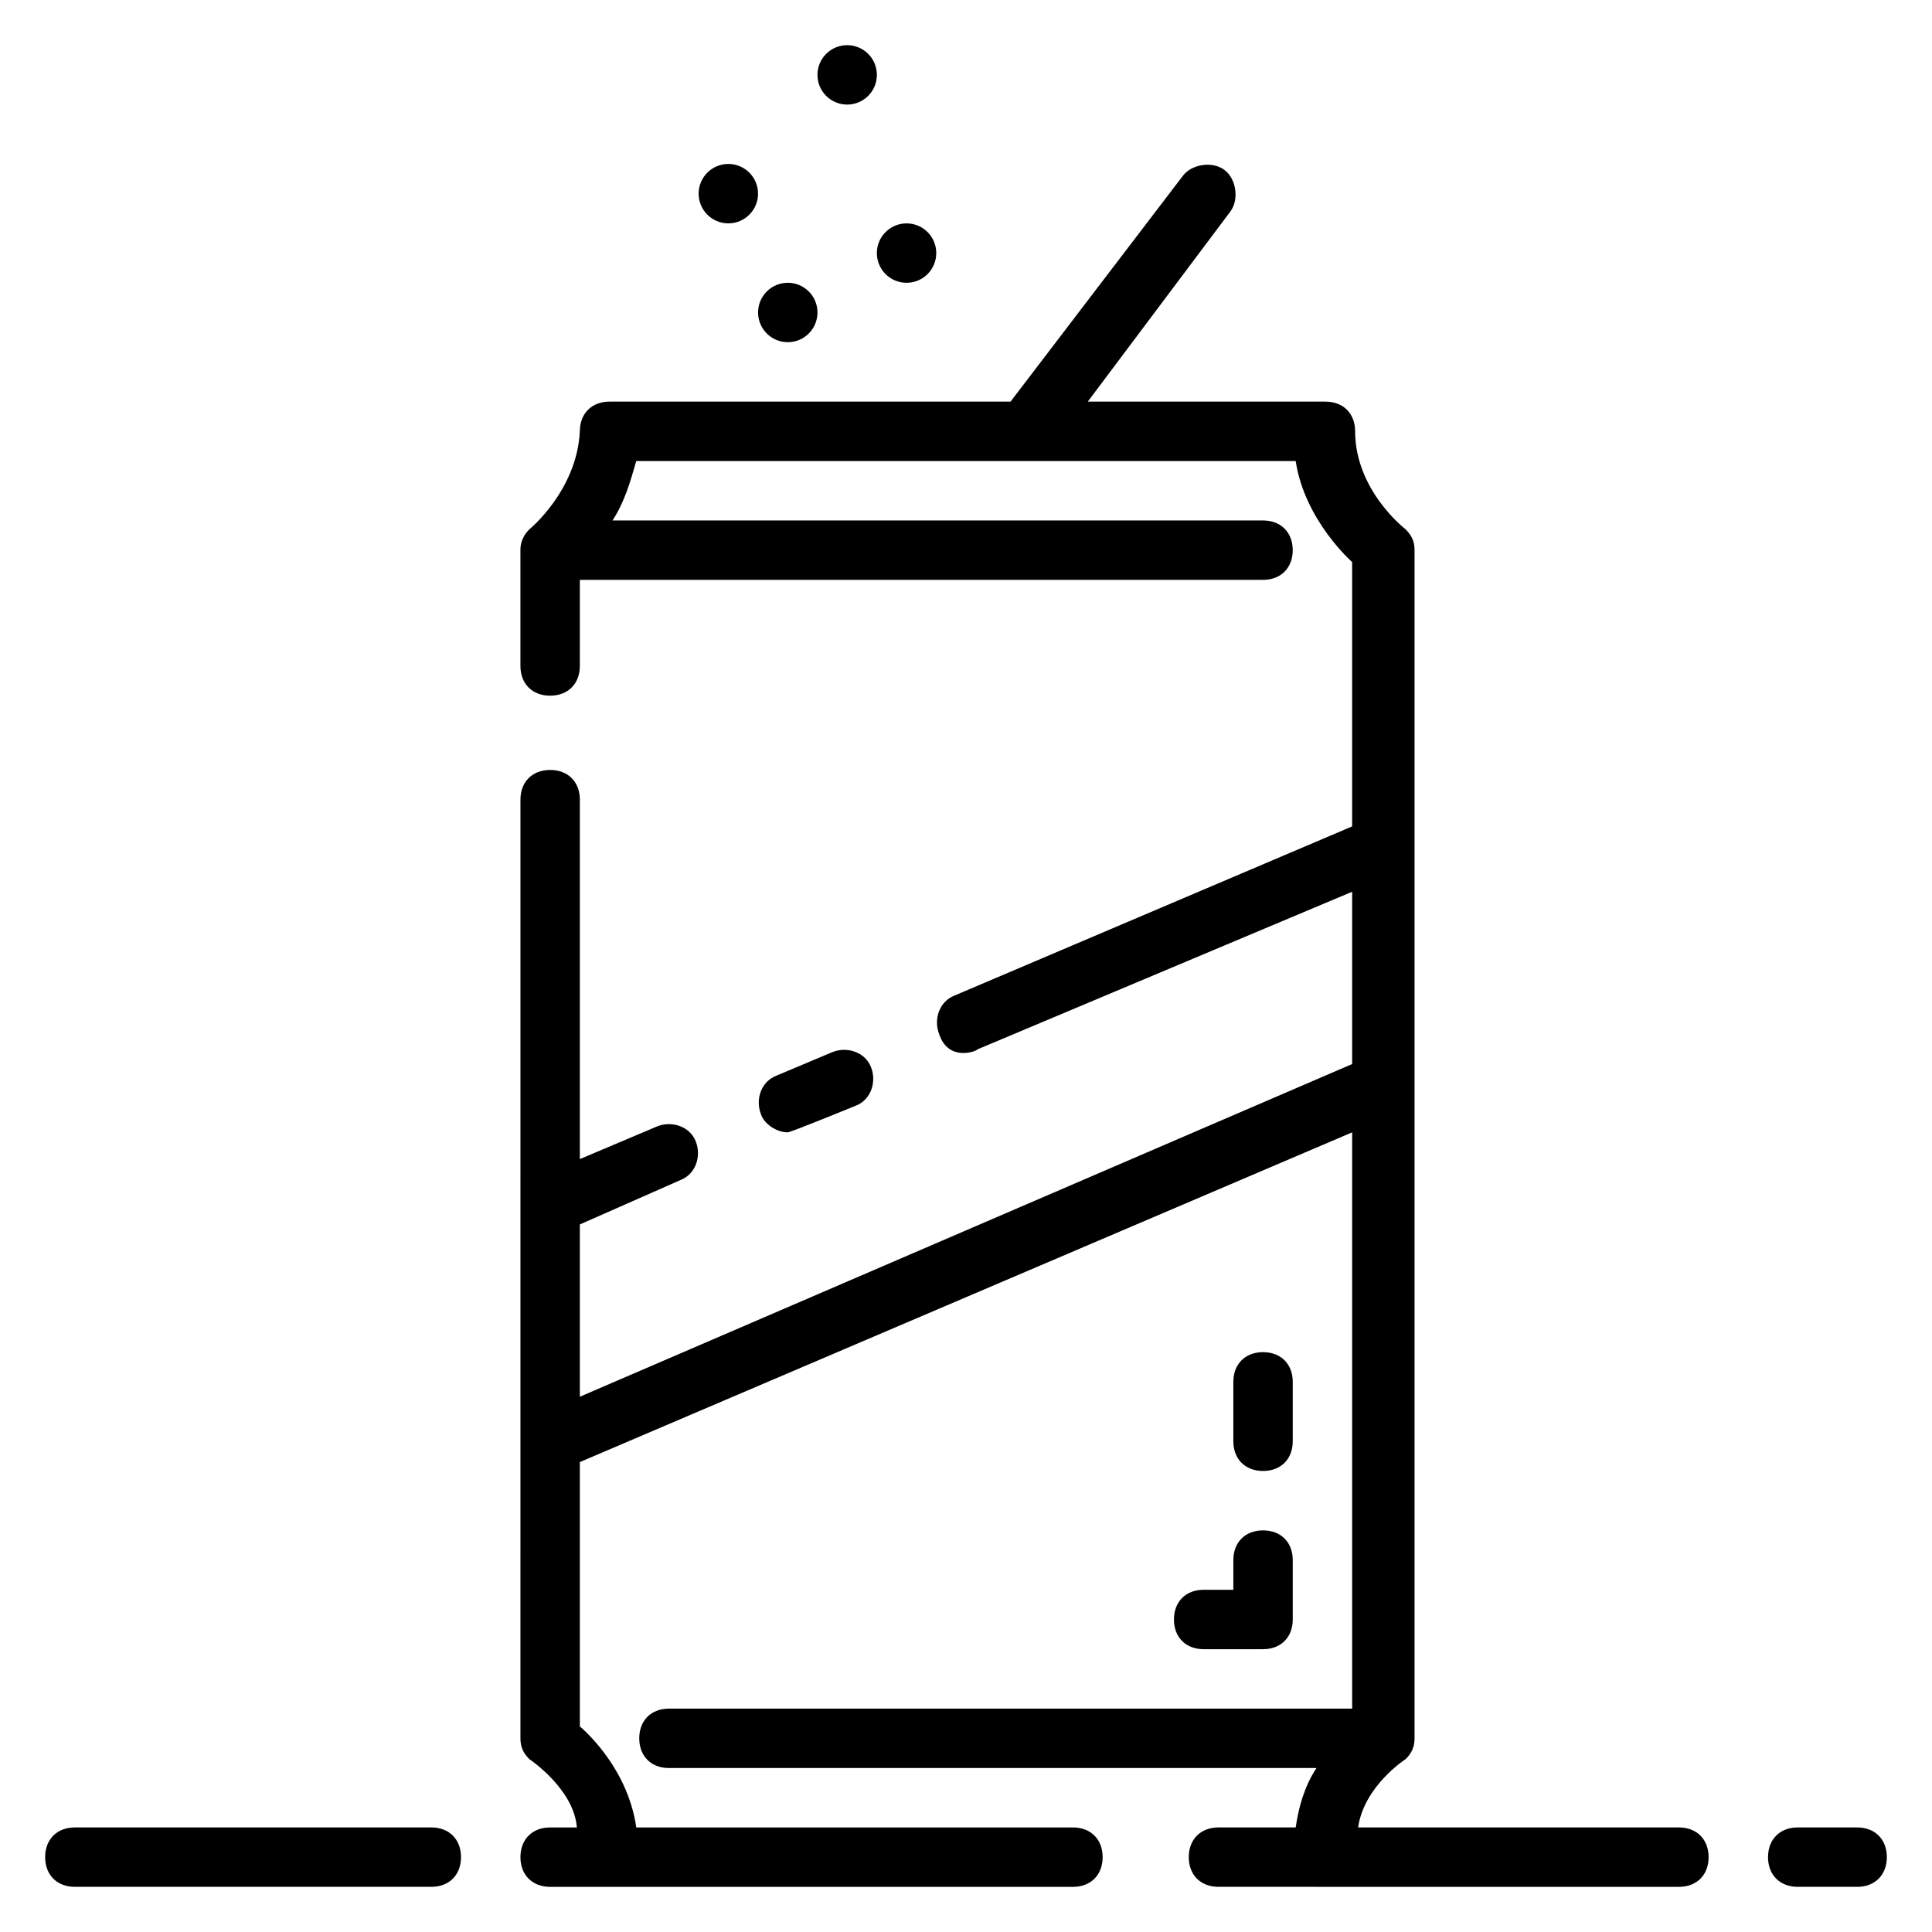
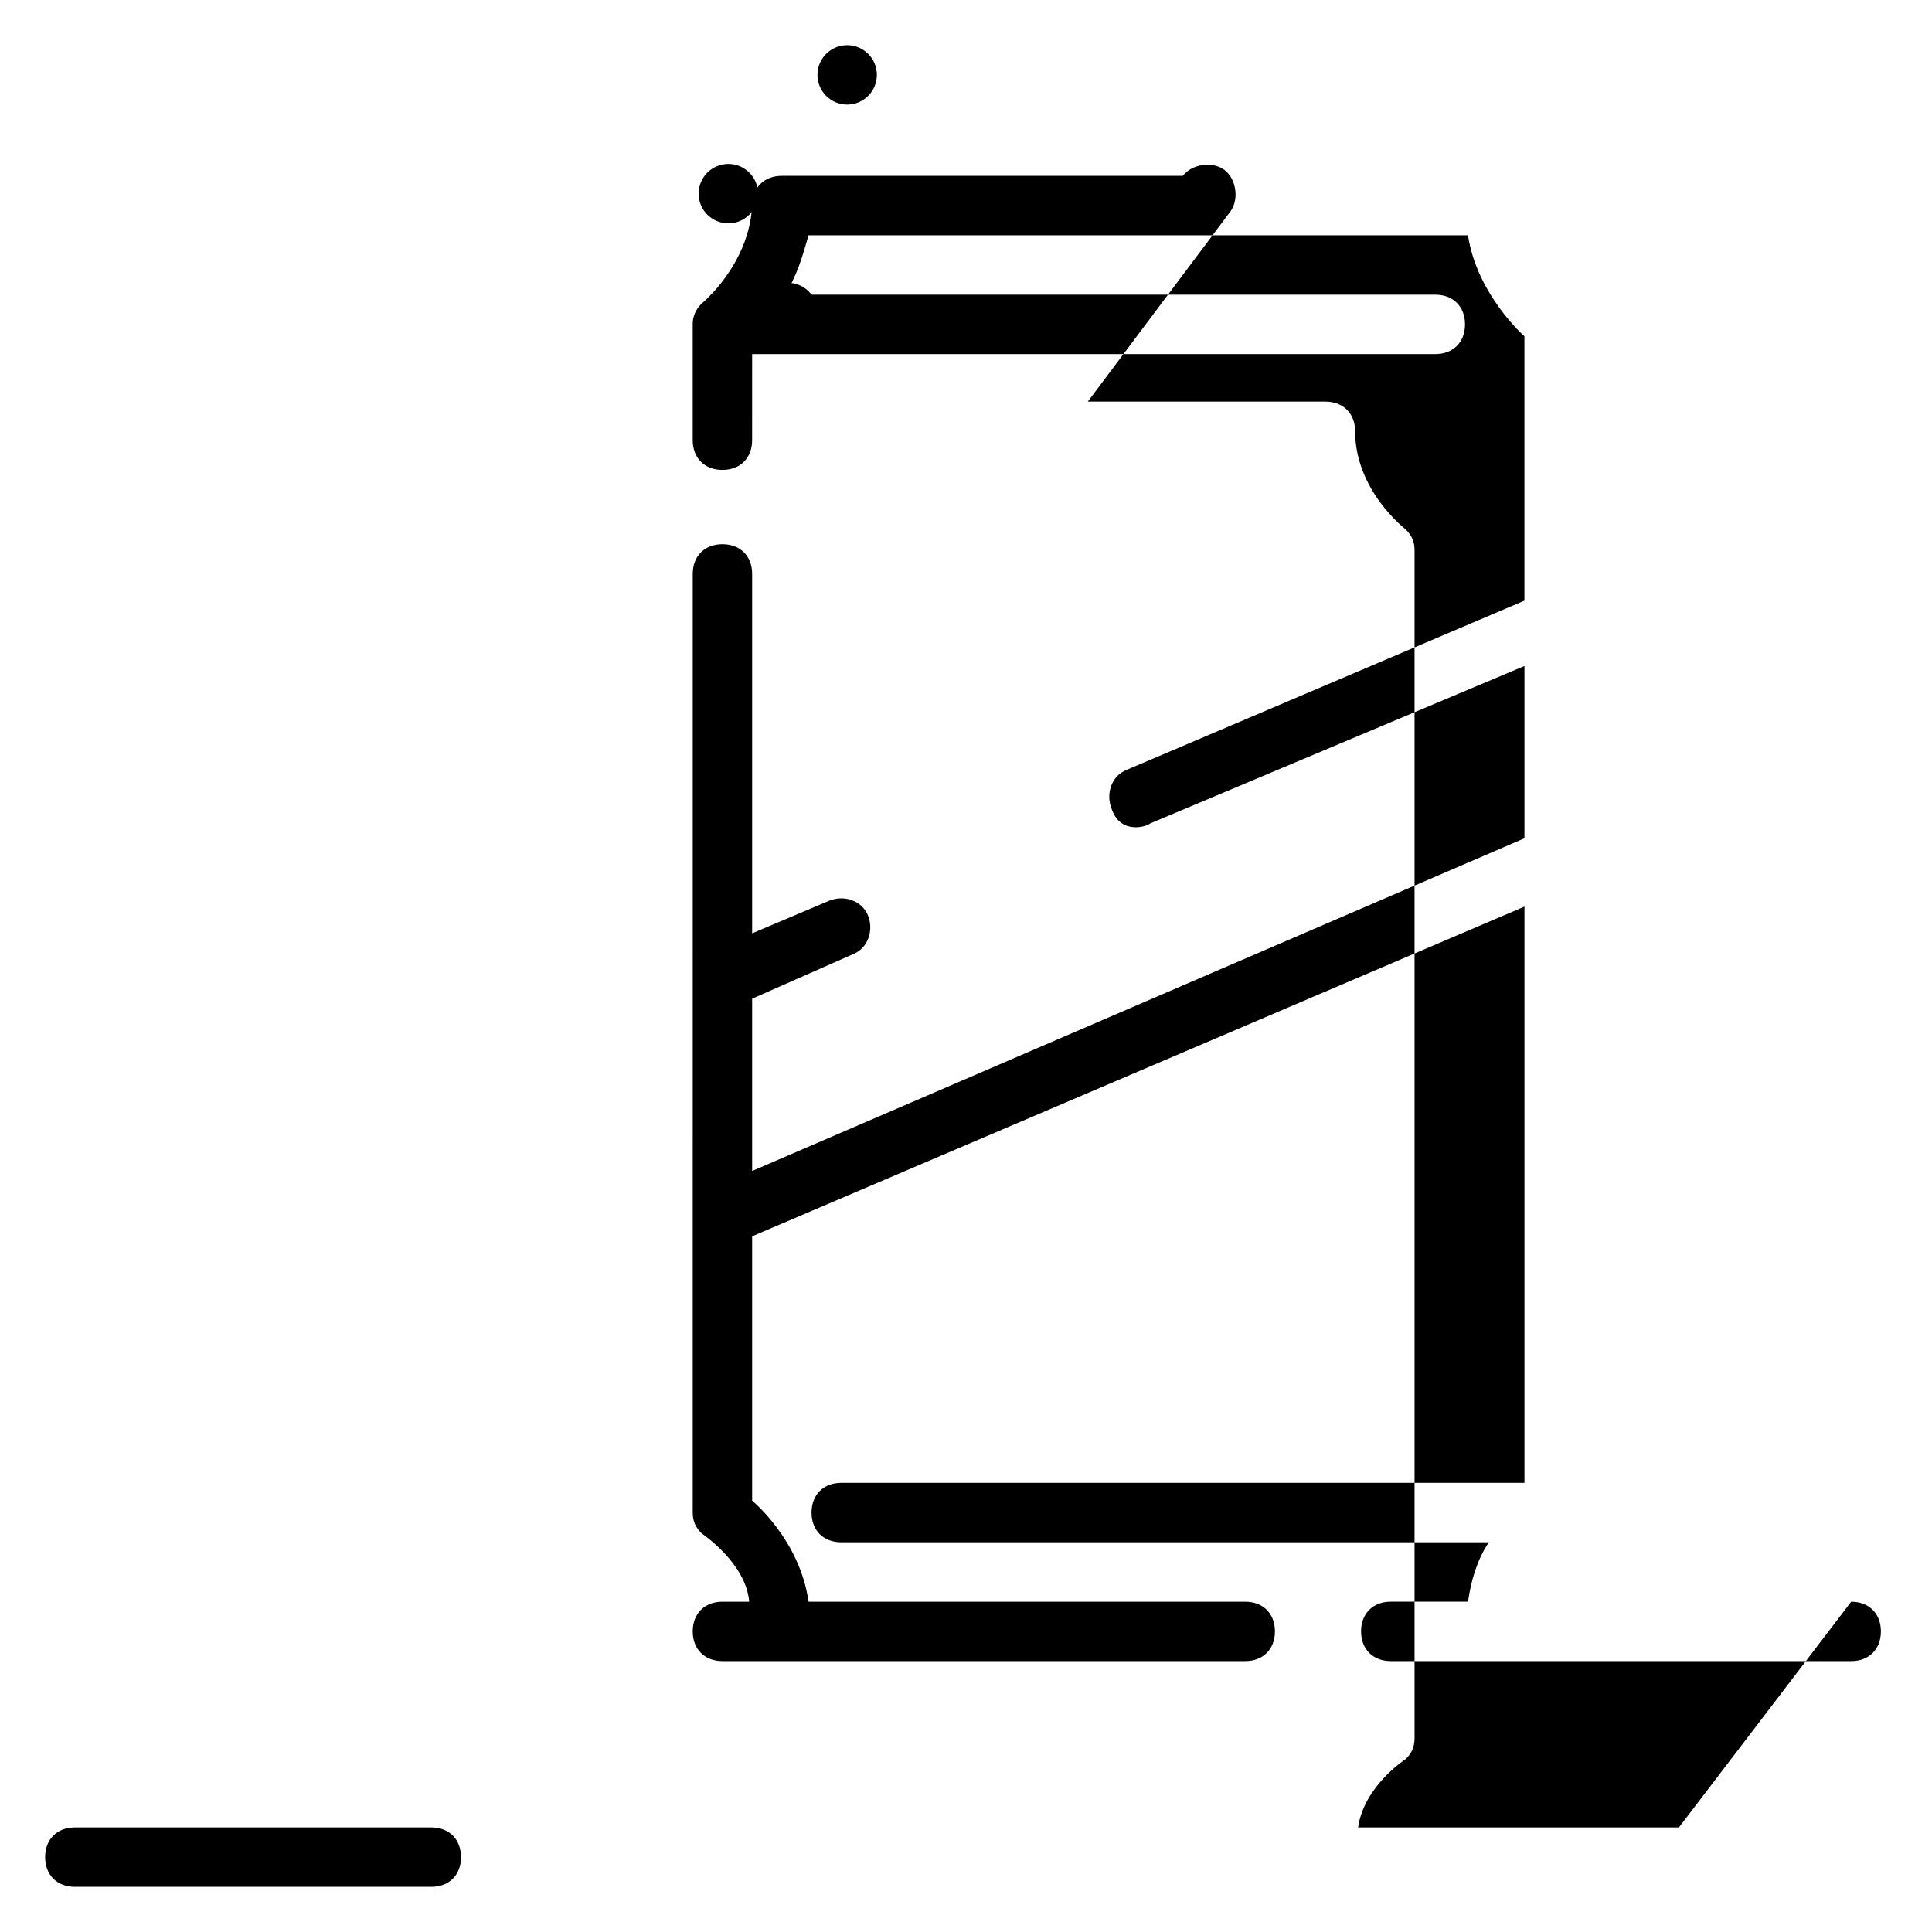
<svg xmlns="http://www.w3.org/2000/svg" fill="#000000" width="800px" height="800px" version="1.1" viewBox="144 144 512 512">
  <g>
-     <path d="m636.16 628.29h-15.742c-4.723 0-7.871 3.148-7.871 7.871s3.148 7.871 7.871 7.871h15.742c4.723 0 7.871-3.148 7.871-7.871s-3.148-7.871-7.871-7.871z" />
-     <path d="m588.93 628.29h-85.016c1.574-11.02 12.594-18.105 12.594-18.105 0.789-0.789 2.363-2.363 2.363-5.512v-314.88c0-2.363-0.789-3.938-2.363-5.512 0 0-13.383-10.234-13.383-25.977 0-4.723-3.148-7.871-7.871-7.871h-62.977l37.785-50.383c2.363-3.148 1.574-8.66-1.574-11.02-3.148-2.363-8.66-1.574-11.02 1.574l-45.66 59.828h-106.27c-4.723 0-7.871 3.148-7.871 7.871-0.789 15.742-13.383 25.977-13.383 25.977-2.363 2.363-2.363 4.727-2.363 5.512v30.699c0 4.723 3.148 7.871 7.871 7.871 4.723 0 7.871-3.148 7.871-7.871l0.004-22.824h181.05c4.723 0 7.871-3.148 7.871-7.871 0-4.723-3.148-7.871-7.871-7.871l-172.4-0.004c3.148-4.723 4.723-10.234 6.297-15.742h174.76c2.363 15.742 14.957 26.766 14.957 26.766v70.062l-105.48 44.871c-3.938 1.574-5.512 6.297-3.938 10.234 2.363 7.086 9.445 4.723 10.234 3.938l99.191-41.727v45.656l-204.67 88.168v-45.656l26.766-11.809c3.938-1.574 5.512-6.297 3.938-10.234-1.574-3.938-6.297-5.512-10.234-3.938l-20.469 8.66v-95.254c0-4.723-3.148-7.871-7.871-7.871-4.723 0-7.871 3.148-7.871 7.871l-0.004 248.76c0 2.363 0.789 3.938 2.363 5.512 0 0 11.809 7.871 12.594 18.105h-7.086c-4.723 0-7.871 3.148-7.871 7.871s3.148 7.871 7.871 7.871h138.55c4.723 0 7.871-3.148 7.871-7.871s-3.148-7.871-7.871-7.871h-115.72c-2.363-16.531-14.957-26.766-14.957-26.766v-70.062l204.67-87.379 0.004 152.72h-181.06c-4.723 0-7.871 3.148-7.871 7.871s3.148 7.871 7.871 7.871h171.61c-3.148 4.723-4.723 10.234-5.512 15.742h-20.469c-4.723 0-7.871 3.148-7.871 7.871s3.148 7.871 7.871 7.871l122.02 0.004c4.723 0 7.871-3.148 7.871-7.871 0.004-4.723-3.148-7.871-7.871-7.871z" />
+     <path d="m588.93 628.29h-85.016c1.574-11.02 12.594-18.105 12.594-18.105 0.789-0.789 2.363-2.363 2.363-5.512v-314.88c0-2.363-0.789-3.938-2.363-5.512 0 0-13.383-10.234-13.383-25.977 0-4.723-3.148-7.871-7.871-7.871h-62.977l37.785-50.383c2.363-3.148 1.574-8.66-1.574-11.02-3.148-2.363-8.66-1.574-11.02 1.574h-106.27c-4.723 0-7.871 3.148-7.871 7.871-0.789 15.742-13.383 25.977-13.383 25.977-2.363 2.363-2.363 4.727-2.363 5.512v30.699c0 4.723 3.148 7.871 7.871 7.871 4.723 0 7.871-3.148 7.871-7.871l0.004-22.824h181.05c4.723 0 7.871-3.148 7.871-7.871 0-4.723-3.148-7.871-7.871-7.871l-172.4-0.004c3.148-4.723 4.723-10.234 6.297-15.742h174.76c2.363 15.742 14.957 26.766 14.957 26.766v70.062l-105.48 44.871c-3.938 1.574-5.512 6.297-3.938 10.234 2.363 7.086 9.445 4.723 10.234 3.938l99.191-41.727v45.656l-204.67 88.168v-45.656l26.766-11.809c3.938-1.574 5.512-6.297 3.938-10.234-1.574-3.938-6.297-5.512-10.234-3.938l-20.469 8.66v-95.254c0-4.723-3.148-7.871-7.871-7.871-4.723 0-7.871 3.148-7.871 7.871l-0.004 248.76c0 2.363 0.789 3.938 2.363 5.512 0 0 11.809 7.871 12.594 18.105h-7.086c-4.723 0-7.871 3.148-7.871 7.871s3.148 7.871 7.871 7.871h138.55c4.723 0 7.871-3.148 7.871-7.871s-3.148-7.871-7.871-7.871h-115.72c-2.363-16.531-14.957-26.766-14.957-26.766v-70.062l204.67-87.379 0.004 152.72h-181.06c-4.723 0-7.871 3.148-7.871 7.871s3.148 7.871 7.871 7.871h171.61c-3.148 4.723-4.723 10.234-5.512 15.742h-20.469c-4.723 0-7.871 3.148-7.871 7.871s3.148 7.871 7.871 7.871l122.02 0.004c4.723 0 7.871-3.148 7.871-7.871 0.004-4.723-3.148-7.871-7.871-7.871z" />
    <path d="m258.3 628.29h-94.465c-4.723 0-7.871 3.148-7.871 7.871s3.148 7.871 7.871 7.871h94.465c4.723 0 7.871-3.148 7.871-7.871 0.004-4.723-3.148-7.871-7.871-7.871z" />
-     <path d="m470.85 565.31h-7.871c-4.723 0-7.871 3.148-7.871 7.871s3.148 7.871 7.871 7.871h15.742c4.723 0 7.871-3.148 7.871-7.871v-15.742c0-4.723-3.148-7.871-7.871-7.871s-7.871 3.148-7.871 7.871z" />
-     <path d="m478.72 533.82c4.723 0 7.871-3.148 7.871-7.871v-15.742c0-4.723-3.148-7.871-7.871-7.871s-7.871 3.148-7.871 7.871v15.742c0 4.723 3.148 7.871 7.871 7.871z" />
-     <path d="m352.77 444.08c0.789 0 18.105-7.086 18.105-7.086 3.938-1.574 5.512-6.297 3.938-10.234-1.574-3.938-6.297-5.512-10.234-3.938l-14.957 6.297c-3.938 1.574-5.512 6.297-3.938 10.234 0.789 2.363 3.938 4.727 7.086 4.727z" />
    <path d="m344.89 195.32c0 4.348-3.523 7.875-7.871 7.875-4.348 0-7.875-3.527-7.875-7.875 0-4.348 3.527-7.871 7.875-7.871 4.348 0 7.871 3.523 7.871 7.871" />
-     <path d="m392.12 211.07c0 4.348-3.523 7.871-7.871 7.871s-7.871-3.523-7.871-7.871c0-4.348 3.523-7.871 7.871-7.871s7.871 3.523 7.871 7.871" />
    <path d="m376.38 163.84c0 4.348-3.523 7.875-7.871 7.875-4.348 0-7.875-3.527-7.875-7.875 0-4.348 3.527-7.871 7.875-7.871 4.348 0 7.871 3.523 7.871 7.871" />
    <path d="m360.64 226.81c0 4.348-3.523 7.875-7.871 7.875s-7.871-3.527-7.871-7.875 3.523-7.871 7.871-7.871 7.871 3.523 7.871 7.871" />
  </g>
</svg>